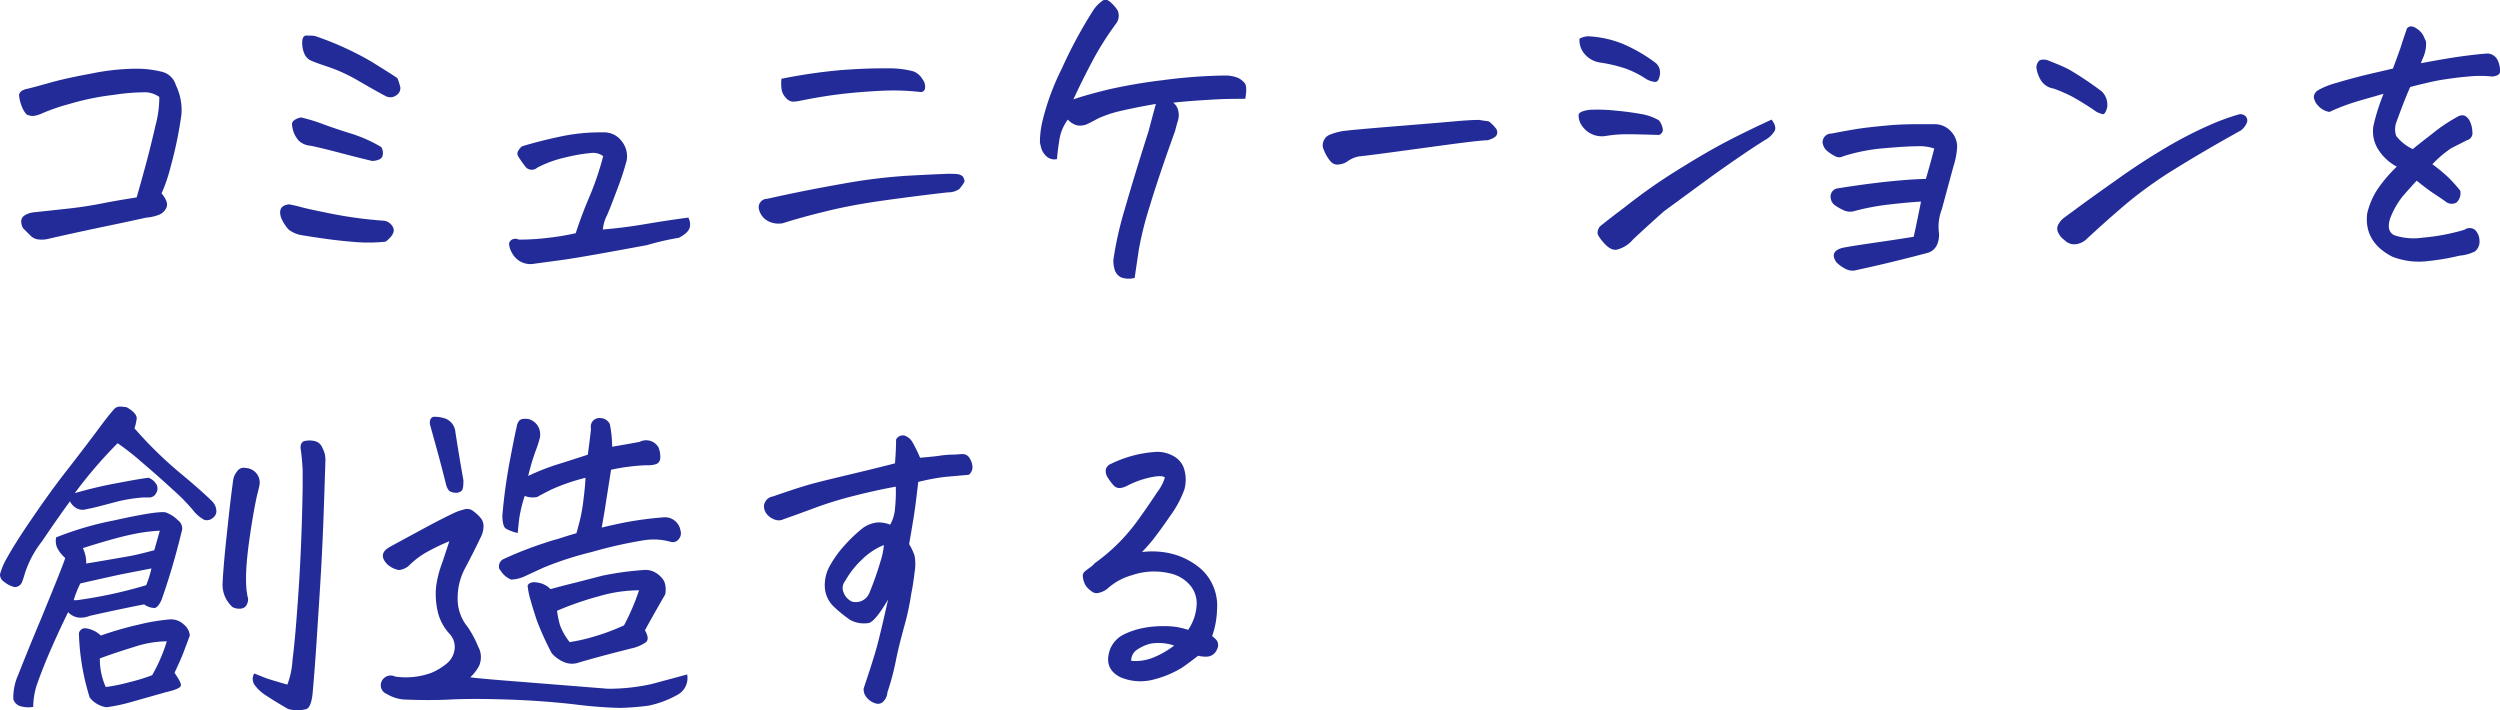
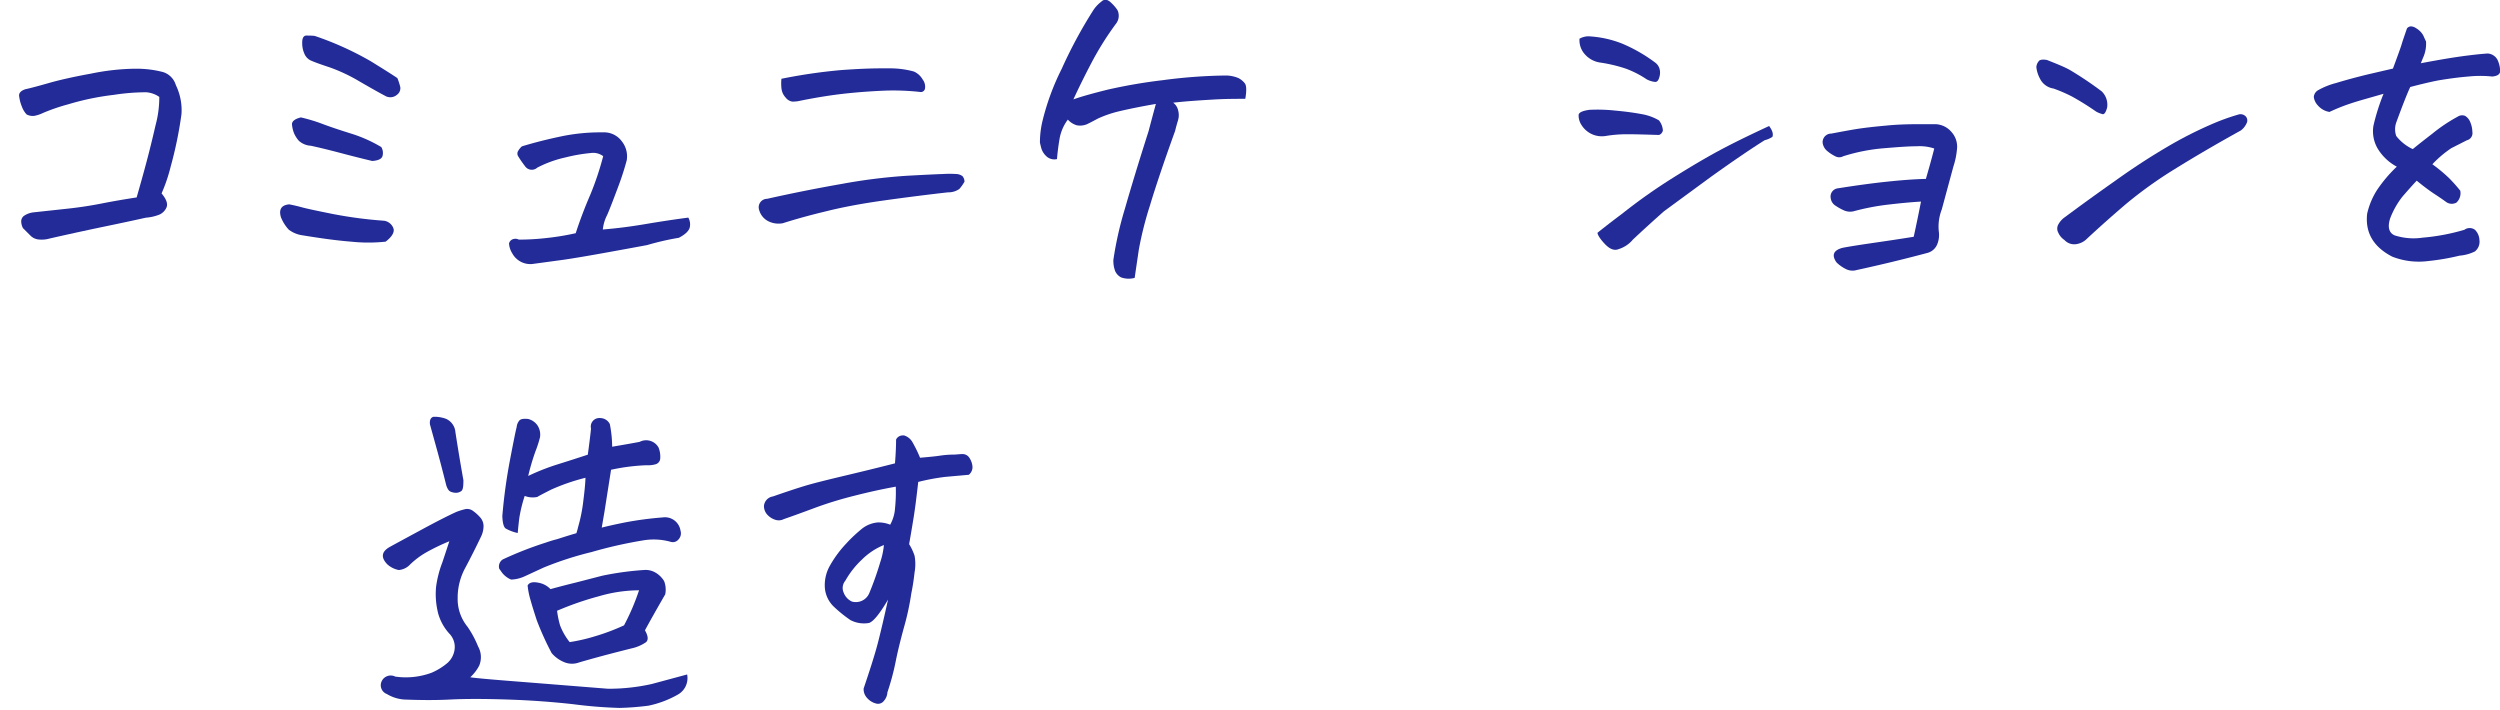
<svg xmlns="http://www.w3.org/2000/svg" viewBox="0 0 343.05 97.46">
  <defs>
    <style>.cls-1{fill:#222b98;}</style>
  </defs>
  <g id="レイヤー_2" data-name="レイヤー 2">
    <g id="レイヤー_1-2" data-name="レイヤー 1">
      <path class="cls-1" d="M3.46,12.25c.73-.16,1.82-.45,3.25-.86s3.37-.85,5.79-1.29a31.89,31.89,0,0,1,5.89-.67h.19a14.37,14.37,0,0,1,3.76.45,2.65,2.65,0,0,1,1.79,1.8,7.84,7.84,0,0,1,.77,4,54.5,54.5,0,0,1-1.49,7.22,22.45,22.45,0,0,1-1.24,3.64c.67.8.89,1.44.67,1.94a1.88,1.88,0,0,1-1.05,1,6.28,6.28,0,0,1-1.77.39c-1.25.28-2.95.65-5.12,1.1S10,32,6.81,32.73a3.9,3.9,0,0,1-1.41.14,1.83,1.83,0,0,1-1.25-.57l-1-1a2.08,2.08,0,0,1-.24-.94.94.94,0,0,1,.41-.76,2.89,2.89,0,0,1,1.27-.46l4.62-.5c1.61-.17,3.19-.41,4.76-.72s3.16-.58,4.78-.83c.48-1.66.93-3.27,1.34-4.81s.83-3.24,1.25-5.07a14.85,14.85,0,0,0,.52-3.91,3.57,3.57,0,0,0-1.82-.64,29.6,29.6,0,0,0-4.45.36,36,36,0,0,0-6.22,1.29A26.8,26.8,0,0,0,5.9,15.5a4.74,4.74,0,0,1-1.15.39,1.76,1.76,0,0,1-1.1-.19A3.13,3.13,0,0,1,3,14.62a5.21,5.21,0,0,1-.36-1.34C2.53,12.82,2.82,12.47,3.46,12.25Z" />
      <path class="cls-1" d="M41.27,32.25a4,4,0,0,1-1.65-.74,5.48,5.48,0,0,1-1.07-1.7q-.48-1.62,1.14-1.77c.51.1,1.1.23,1.75.41s2.06.48,4.21.91a58.22,58.22,0,0,0,7.06.93A1.61,1.61,0,0,1,54,31.37c.14.52-.22,1.12-1.08,1.79a22.54,22.54,0,0,1-4.74,0C46.12,33,43.82,32.67,41.27,32.25ZM42.66,20A2.67,2.67,0,0,1,41,19.31a4,4,0,0,1-.64-1,4.22,4.22,0,0,1-.29-1.2c-.05-.44.36-.79,1.22-1a23.43,23.43,0,0,1,3,.91c1,.38,2.29.81,3.82,1.29a19.15,19.15,0,0,1,4.21,1.87,1.57,1.57,0,0,1,.17,1.22q-.16.6-1.41.69c-.8-.19-1.86-.45-3.18-.79S44.86,20.48,42.66,20Zm.53-15.07A42.75,42.75,0,0,1,50.87,8.4c1.83,1.13,3.05,1.9,3.66,2.32a8.68,8.68,0,0,1,.4,1.24A1.11,1.11,0,0,1,54.48,13a1.4,1.4,0,0,1-1.48.23c-.9-.47-2.12-1.16-3.66-2.05a23,23,0,0,0-4.05-1.92c-1.15-.38-2-.68-2.53-.91a1.77,1.77,0,0,1-1-1,3.57,3.57,0,0,1-.29-1.55c0-.54.17-.84.45-.91a1.37,1.37,0,0,1,.39,0A5.7,5.7,0,0,1,43.19,4.93Z" />
      <path class="cls-1" d="M82.72,31.49c2-.16,3.89-.41,5.84-.74s3.91-.63,5.89-.89a1.88,1.88,0,0,1,.21,1.29c-.08.48-.58,1-1.51,1.48a36.33,36.33,0,0,0-4.35,1q-1.77.33-5.46,1t-5.91,1l-4.42.6a2.83,2.83,0,0,1-2.73-1.49,2.79,2.79,0,0,1-.43-1.34.83.83,0,0,1,.57-.59,1,1,0,0,1,.77.07A33.33,33.33,0,0,0,75,32.66,34.94,34.94,0,0,0,79,32q.85-2.62,2-5.28a40.55,40.55,0,0,0,1.77-5.29A2.3,2.3,0,0,0,81.05,21a22.72,22.72,0,0,0-3.45.6A15.74,15.74,0,0,0,73.73,23a1.12,1.12,0,0,1-1.68-.19,14.71,14.71,0,0,1-.93-1.34.7.7,0,0,1,0-.79,2.29,2.29,0,0,1,.5-.6c1.78-.54,3.62-1,5.5-1.39a26.36,26.36,0,0,1,5.26-.53h.44a3,3,0,0,1,2.48,1.2A3.31,3.31,0,0,1,86,22a38.93,38.93,0,0,1-1.25,3.83c-.54,1.44-1,2.66-1.43,3.66A5.51,5.51,0,0,0,82.72,31.49Z" />
      <path class="cls-1" d="M132.35,24.93a6,6,0,0,1-.71,1,2.57,2.57,0,0,1-1.54.46q-4.26.48-8.83,1.12T113.33,29c-2.25.54-4.22,1.09-5.91,1.63a3.12,3.12,0,0,1-2.06-.31,2.44,2.44,0,0,1-1.19-1.51,1.16,1.16,0,0,1,1.1-1.53q5.12-1.15,10.33-2.06a76.35,76.35,0,0,1,8.81-1.1c2.39-.13,4-.21,4.93-.24a15.85,15.85,0,0,1,1.94,0,1.54,1.54,0,0,1,.79.29A1.22,1.22,0,0,1,132.35,24.93ZM107.23,10.81a73.83,73.83,0,0,1,8.14-1.19c2.16-.16,4-.24,5.5-.24H122a12.31,12.31,0,0,1,3.39.43,2.59,2.59,0,0,1,1.22,1.1,1.64,1.64,0,0,1,.32,1.24.58.58,0,0,1-.58.48,33.19,33.19,0,0,0-5-.19c-1.65.07-3.38.19-5.19.38s-3.91.51-6.34,1a4.29,4.29,0,0,1-1.12.12,1.45,1.45,0,0,1-.89-.55,2.17,2.17,0,0,1-.57-1.2A6,6,0,0,1,107.23,10.81Z" />
      <path class="cls-1" d="M146.53,16.41A6.15,6.15,0,0,0,145.4,19c-.17,1-.29,1.94-.36,2.83a1.6,1.6,0,0,1-1.48-.41,2.54,2.54,0,0,1-.65-1c-.08-.29-.15-.57-.21-.86a12.53,12.53,0,0,1,.33-2.87,33.45,33.45,0,0,1,2.66-7.25,63.41,63.41,0,0,1,4.38-8.11,4.87,4.87,0,0,1,1.05-1.1,1,1,0,0,1,.62-.29h0a1.66,1.66,0,0,1,.74.45,5.43,5.43,0,0,1,.86,1,1.79,1.79,0,0,1-.12,1.75,41.61,41.61,0,0,0-3.46,5.5q-1.38,2.63-2.47,5c1.08-.39,2.66-.83,4.71-1.34A72.28,72.28,0,0,1,159.57,11a70.63,70.63,0,0,1,8.78-.64,4.76,4.76,0,0,1,1.58.35,2.68,2.68,0,0,1,.88.72c.24.31.26,1,.07,2.13-1.24,0-2.71,0-4.4.1s-3.52.21-5.5.43a1.77,1.77,0,0,1,.67,1,2.5,2.5,0,0,1,0,1.41c-.14.47-.28.95-.4,1.46q-2.25,6.23-3.47,10.29a47.4,47.4,0,0,0-1.51,6c-.19,1.28-.38,2.57-.57,3.88a3.06,3.06,0,0,1-1.87-.07,1.79,1.79,0,0,1-.81-.87,4,4,0,0,1-.24-1.55,48.2,48.2,0,0,1,1.58-7q1.24-4.34,3.25-10.65c.32-1.21.65-2.46,1-3.73q-2.79.48-5,1a15.8,15.8,0,0,0-2.94,1c-.51.27-1,.54-1.53.79a2.42,2.42,0,0,1-1.39.14A2.66,2.66,0,0,1,146.53,16.41Z" />
-       <path class="cls-1" d="M204.29,16.65a5.12,5.12,0,0,1,1,1,.88.88,0,0,1,.1.84c-.11.29-.54.54-1.27.76-1,0-4,.4-9.12,1.1s-7.93,1.07-8.54,1.11a4.15,4.15,0,0,0-1.67.76,2.65,2.65,0,0,1-1.2.36,1.17,1.17,0,0,1-1-.43,5,5,0,0,1-.63-.91,8,8,0,0,1-.43-1,1.61,1.61,0,0,1,.77-1.68,8.35,8.35,0,0,1,1.82-.55c.64-.11,3.12-.34,7.46-.69s7.2-.59,8.57-.72c1.18-.09,2-.14,2.53-.14H203C203.43,16.54,203.88,16.59,204.29,16.65Z" />
-       <path class="cls-1" d="M227.65,18.52c-1.91-.06-3.37-.1-4.37-.1a17.89,17.89,0,0,0-2.95.24A3.28,3.28,0,0,1,217,17.13a2.34,2.34,0,0,1-.38-1.39c.06-.32.56-.54,1.48-.67a23,23,0,0,1,3.5.1c1.4.13,2.61.29,3.61.48a7,7,0,0,1,2.42.86,2.4,2.4,0,0,1,.55,1.39A.82.82,0,0,1,227.65,18.52ZM216.74,5.31a2.59,2.59,0,0,1,1.2-.33,14.51,14.51,0,0,1,4.64,1,21.38,21.38,0,0,1,4.6,2.65,1.62,1.62,0,0,1,.52.74,2,2,0,0,1,0,1.2c-.12.46-.31.69-.6.67a3.12,3.12,0,0,1-1.15-.36,13.29,13.29,0,0,0-2.85-1.46,20.4,20.4,0,0,0-3.47-.83,3.43,3.43,0,0,1-2.08-1.06A2.88,2.88,0,0,1,216.74,5.31Zm25.41,13.93q-2.82,1.77-7.34,5L228.32,29q-2.1,1.86-4.25,3.87a4.1,4.1,0,0,1-1.92,1.3c-.64.28-1.28,0-1.94-.7s-1-1.26-1-1.53a1.53,1.53,0,0,1,.34-.88c1.08-.87,2.2-1.73,3.35-2.59a76.84,76.84,0,0,1,7-4.95q3.54-2.22,6.2-3.66t7-3.45c.45.61.6,1.1.45,1.49A3.41,3.41,0,0,1,242.15,19.24Z" />
+       <path class="cls-1" d="M227.65,18.52c-1.91-.06-3.37-.1-4.37-.1a17.89,17.89,0,0,0-2.95.24A3.28,3.28,0,0,1,217,17.13a2.34,2.34,0,0,1-.38-1.39c.06-.32.56-.54,1.48-.67a23,23,0,0,1,3.5.1c1.4.13,2.61.29,3.61.48a7,7,0,0,1,2.42.86,2.4,2.4,0,0,1,.55,1.39A.82.82,0,0,1,227.65,18.52ZM216.74,5.31a2.59,2.59,0,0,1,1.2-.33,14.51,14.51,0,0,1,4.64,1,21.38,21.38,0,0,1,4.6,2.65,1.62,1.62,0,0,1,.52.74,2,2,0,0,1,0,1.2c-.12.46-.31.69-.6.67a3.12,3.12,0,0,1-1.15-.36,13.29,13.29,0,0,0-2.85-1.46,20.4,20.4,0,0,0-3.47-.83,3.43,3.43,0,0,1-2.08-1.06A2.88,2.88,0,0,1,216.74,5.31Zm25.41,13.93q-2.82,1.77-7.34,5L228.32,29q-2.1,1.86-4.25,3.87a4.1,4.1,0,0,1-1.92,1.3c-.64.28-1.28,0-1.94-.7s-1-1.26-1-1.53c1.08-.87,2.2-1.73,3.35-2.59a76.84,76.84,0,0,1,7-4.95q3.54-2.22,6.2-3.66t7-3.45c.45.61.6,1.1.45,1.49A3.41,3.41,0,0,1,242.15,19.24Z" />
      <path class="cls-1" d="M262.6,32.49c.35-1.59.68-3.2,1-4.83-1.5.09-3,.24-4.62.43a32,32,0,0,0-4.66.91,2.11,2.11,0,0,1-1.27-.12,7.51,7.51,0,0,1-1.17-.65,1.41,1.41,0,0,1-.67-1.05,1.13,1.13,0,0,1,1-1.34c2.39-.38,4.63-.69,6.72-.91s3.87-.35,5.34-.38c.41-1.41.8-2.79,1.15-4.17a6.33,6.33,0,0,0-2.4-.31c-1.08,0-2.58.11-4.49.27a25.25,25.25,0,0,0-5.6,1.1,1.13,1.13,0,0,1-1.1,0,5.48,5.48,0,0,1-1.1-.72,1.76,1.76,0,0,1-.63-1.15,1.18,1.18,0,0,1,1.2-1.24c1-.19,2.05-.39,3.18-.58s2.59-.36,4.38-.52c1.28-.13,2.76-.19,4.45-.19.67,0,1.37,0,2.11,0a3,3,0,0,1,2.37,1.08,3,3,0,0,1,.74,2.42,10.39,10.39,0,0,1-.48,2.29q-1,3.69-1.6,5.91a6.52,6.52,0,0,0-.41,3,3.38,3.38,0,0,1-.22,1.8,2,2,0,0,1-1.36,1.17q-4.83,1.29-9.67,2.34a2,2,0,0,1-1.55-.16A4.86,4.86,0,0,1,252,36c-.7-1-.41-1.67.86-2,1-.19,2.35-.4,4-.64S260.43,32.84,262.6,32.49Z" />
      <path class="cls-1" d="M280.88,8.23c1.44.57,2.51,1,3.21,1.41a47.62,47.62,0,0,1,4.31,2.9,2.56,2.56,0,0,1,.74,2.22c-.18.66-.4,1-.67.89a3.61,3.61,0,0,1-.84-.34,37.39,37.39,0,0,0-3.3-2.06,20.9,20.9,0,0,0-2.54-1.1,2.48,2.48,0,0,1-1.89-1.41,4.15,4.15,0,0,1-.47-1.53,1.36,1.36,0,0,1,.31-.79c.09-.16.31-.24.67-.24A2.59,2.59,0,0,1,280.88,8.23Zm26.61,9.67c-3.45,1.91-6.48,3.69-9.12,5.33A57.63,57.63,0,0,0,291.72,28q-2.7,2.3-5.33,4.74a2.58,2.58,0,0,1-1.56.77,1.82,1.82,0,0,1-1.55-.58,2.33,2.33,0,0,1-.84-1,1.17,1.17,0,0,1,.05-1.21,2.85,2.85,0,0,1,.88-.94q3.35-2.49,6.92-5c2.37-1.7,4.72-3.23,7-4.57a54.34,54.34,0,0,1,6-3.08,30.66,30.66,0,0,1,3.85-1.41,1,1,0,0,1,1,.23.83.83,0,0,1,.12,1A2.49,2.49,0,0,1,307.49,17.9Z" />
      <path class="cls-1" d="M333.77,22.54a20.71,20.71,0,0,1,2.3,1.91,21.28,21.28,0,0,1,1.53,1.72,1.76,1.76,0,0,1-.53,1.63,1.32,1.32,0,0,1-1.36-.05c-.34-.25-.88-.63-1.63-1.12s-1.57-1.11-2.46-1.84c-.71.76-1.35,1.49-1.94,2.17a11.28,11.28,0,0,0-1.7,3c-.38,1.18-.18,2,.62,2.34a8.5,8.5,0,0,0,3.85.31,28.61,28.61,0,0,0,5.72-1.08,1.21,1.21,0,0,1,1.44,0,2.11,2.11,0,0,1,.62,1.42,1.71,1.71,0,0,1-.62,1.55,5.77,5.77,0,0,1-2.11.58,31.59,31.59,0,0,1-4.3.74,10,10,0,0,1-4.93-.6q-3.88-2-3.45-5.89a10.15,10.15,0,0,1,1.34-3.23,18.82,18.82,0,0,1,2.73-3.23,6.83,6.83,0,0,1-2.63-2.49,4.71,4.71,0,0,1-.58-3.11,28.82,28.82,0,0,1,1.39-4.4c-2,.58-3.56,1-4.55,1.34a25.2,25.2,0,0,0-2.87,1.15,2.64,2.64,0,0,1-1.58-.88,2.06,2.06,0,0,1-.57-1.18,1.19,1.19,0,0,1,.57-.91,10.17,10.17,0,0,1,2.49-1c1.28-.39,2.71-.78,4.31-1.17l3.49-.81c.7-1.88,1.1-3,1.2-3.35s.37-1.13.72-2.15a.7.7,0,0,1,.57-.29,1.33,1.33,0,0,1,.67.24,2.68,2.68,0,0,1,1,1c.12.28.25.56.38.83a4.62,4.62,0,0,1-.43,2.28c-.1.25-.19.49-.29.71,1.31-.25,2.65-.49,4-.71,2-.32,3.77-.53,5.17-.63a1.63,1.63,0,0,1,1.39.94,3.77,3.77,0,0,1,.33,1.46c0,.44-.36.7-1.1.76a15.62,15.62,0,0,0-3.25,0c-1.25.1-2.62.28-4.12.53-1,.19-2.31.5-3.87.91q-.68,1.48-1.92,4.88a2.8,2.8,0,0,0,0,1.84,6.18,6.18,0,0,0,2.27,1.8q1-.82,2.7-2.13A22.25,22.25,0,0,1,337.26,16a1.09,1.09,0,0,1,1-.1,1.68,1.68,0,0,1,.67.77,3.64,3.64,0,0,1,.33,1.44,1,1,0,0,1-.76,1.14l-2.13,1.08A15,15,0,0,0,333.77,22.54Z" />
-       <path class="cls-1" d="M16.14,60.82a61.75,61.75,0,0,0-5.88,6.85,58.44,58.44,0,0,1,5.88-1.39q3.3-.63,4.26-.72a2.19,2.19,0,0,1,1.12,1,1.2,1.2,0,0,1-.09,1.1,1.06,1.06,0,0,1-.84.6c-.35,0-.65,0-.91,0a21.12,21.12,0,0,0-4.14.71q-2.37.63-2.94.75l-1,.21a1.71,1.71,0,0,1-1-.14,2.17,2.17,0,0,1-1-1q-1.68,2.3-3.85,5.51a14.09,14.09,0,0,0-2.37,4.49c-.1.35-.22.72-.36,1.1a1.1,1.1,0,0,1-1,.67,3.31,3.31,0,0,1-1.43-.71A1.18,1.18,0,0,1,0,78.82a8.88,8.88,0,0,1,.91-2.18c.55-1,1.53-2.63,3-4.79S7,67.34,9,64.77s3.49-4.53,4.49-5.88,1.74-2.28,2.18-2.76a1.06,1.06,0,0,1,.91-.33,4.62,4.62,0,0,1,.82.09c1.05.61,1.49,1.19,1.33,1.73a6.15,6.15,0,0,1-.28,1.15,55,55,0,0,0,6.1,6q2.85,2.35,4.47,3.93a2,2,0,0,1,.67,1.39,1.12,1.12,0,0,1-.52,1,1.2,1.2,0,0,1-1.15.24A5,5,0,0,1,26.48,70a25.54,25.54,0,0,0-2.73-2.78c-1.4-1.29-2.85-2.57-4.33-3.83A35,35,0,0,0,16.14,60.82ZM9.35,84q-1.11,2.25-2.23,4.79T5.25,93.43A10,10,0,0,0,4.56,97a3.85,3.85,0,0,1-1.65-.07,1.42,1.42,0,0,1-1.08-1A7.53,7.53,0,0,1,2.5,92.6c.55-1.41,1.53-3.86,3-7.37.19-.45.38-.91.57-1.39,1.76-4.27,2.72-6.7,2.88-7.27a4.64,4.64,0,0,1-1.13-1.46,2.44,2.44,0,0,1-.12-1.37,44.33,44.33,0,0,1,8-2.34q5.79-1.29,7-1.1a4.49,4.49,0,0,1,1.73,1.1A1.4,1.4,0,0,1,25,72.64c-.13.55-.26,1.07-.39,1.58-.73,2.87-1.55,5.57-2.44,8.09-.32.7-.64,1.08-.95,1.12a2.51,2.51,0,0,1-1.44-.5q-4.11.81-7.47,1.58a3.31,3.31,0,0,1-1.45.24A2.33,2.33,0,0,1,9.35,84ZM20.06,80.3a14.43,14.43,0,0,0,.72-2.3l-4.21.82q-2.62.57-5.55,1.24a14.59,14.59,0,0,0-.91,2.3l.43,0A62,62,0,0,0,20.06,80.3ZM14.61,97.05a3.57,3.57,0,0,1-2.3-1.34,32.12,32.12,0,0,1-1.48-8.81.85.85,0,0,1,.91-.69,3.73,3.73,0,0,1,2.1,1,46.5,46.5,0,0,1,5.24-1.51A27.25,27.25,0,0,1,23.22,85a2.55,2.55,0,0,1,2,.69,2.21,2.21,0,0,1,.83,1.51l-.86,2.3c-.19.51-.6,1.45-1.24,2.82.67,1,1,1.57.84,1.84S24,94.7,22.7,95L18,96.33A24,24,0,0,1,14.61,97.05ZM11.83,77.33c2.88-.48,4.82-.82,5.84-1s2.19-.48,3.5-.83c.35-1.22.6-2.11.76-2.68a24.61,24.61,0,0,0-4,.55c-1.44.3-3.62.91-6.56,1.84A4.55,4.55,0,0,1,11.83,77.33ZM22.89,88a14.67,14.67,0,0,0-4.48.77q-2.65.81-4.71,1.58a9.37,9.37,0,0,0,.81,3.92,22.32,22.32,0,0,0,3.09-.62,26.65,26.65,0,0,0,3.28-1A22.74,22.74,0,0,0,22.89,88ZM32,65.85a2.43,2.43,0,0,1,.55-1.18,1.05,1.05,0,0,1,1.17-.45,2,2,0,0,1,1.87,2.44c-.1.45-.21.91-.34,1.39Q34.62,71,34.09,75c-.42,3.32-.44,5.69-.05,7.13a1.61,1.61,0,0,1-.24.95,1,1,0,0,1-.7.43,2.06,2.06,0,0,1-1.17-.19,4.12,4.12,0,0,1-1.39-3.25q.11-2.25.48-5.79c.13-1.21.27-2.55.43-4S31.79,67.41,32,65.85ZM44.66,63c-.1,3.15-.19,6-.29,8.63s-.23,5.31-.4,8.11-.35,5.49-.51,8-.35,5-.57,7.47c-.13,1.18-.4,1.87-.81,2.08a4.84,4.84,0,0,1-2.54,0c-1-.58-2-1.17-2.9-1.77a5.77,5.77,0,0,1-1.76-1.61,1.51,1.51,0,0,1,0-1.5l1.68.67c.35.12,1.3.41,2.87.86a11.33,11.33,0,0,0,.71-3.38q.35-2.75.67-7.29c.23-3,.4-6,.51-8.83s.18-5.39.21-7.59V64.46c-.06-1.15-.16-2.12-.28-2.92q-.06-.76.45-1A3,3,0,0,1,43,60.49a1.48,1.48,0,0,1,1.25,1,3.05,3.05,0,0,1,.38,1.19Z" />
      <path class="cls-1" d="M61.66,74.27a29.15,29.15,0,0,0-3.14,1.51,11.17,11.17,0,0,0-2.41,1.84,2.4,2.4,0,0,1-1.39.6,3.29,3.29,0,0,1-1.58-.79c-.89-.93-.8-1.71.29-2.35.92-.51,2.39-1.3,4.4-2.39s3.6-1.9,4.78-2.44a8.91,8.91,0,0,1,1.13-.36,1.32,1.32,0,0,1,1.17.22,5.53,5.53,0,0,1,.91.81,1.8,1.8,0,0,1,.53,1.36A3.34,3.34,0,0,1,66,73.65c-.67,1.4-1.38,2.82-2.15,4.26a8.61,8.61,0,0,0-1.05,4v.19A6,6,0,0,0,64.15,86,13.77,13.77,0,0,1,65.6,88.7a3,3,0,0,1,.15,2.65,5.73,5.73,0,0,1-1.22,1.58c.51.1,2.61.29,6.32.58s7.89.63,12.58,1a27,27,0,0,0,6-.65l4.86-1.31A2.6,2.6,0,0,1,93,95.32a13.88,13.88,0,0,1-4,1.51,36.5,36.5,0,0,1-4,.31,61.82,61.82,0,0,1-6.27-.5c-2.93-.33-6-.55-9.09-.65s-5.75-.11-7.87,0-4.22.08-6.3,0a5.34,5.34,0,0,1-2.39-.76,1.28,1.28,0,0,1-.67-1.82,1.37,1.37,0,0,1,1.82-.57,10.16,10.16,0,0,0,5-.53,8.66,8.66,0,0,0,2-1.2,3,3,0,0,0,1.15-2A2.61,2.61,0,0,0,61.71,87a6.82,6.82,0,0,1-1.63-3l-.1-.48a10.62,10.62,0,0,1-.14-3,14.71,14.71,0,0,1,.86-3.35Q61,76.28,61.66,74.27ZM59,58.24c-.07-.57.09-.93.47-1.05h.34a4.69,4.69,0,0,1,1.39.28,2.18,2.18,0,0,1,1.29,1.82c.29,1.88.65,4.09,1.1,6.61,0,.83-.06,1.32-.29,1.48a1.2,1.2,0,0,1-.72.24,1.92,1.92,0,0,1-.74-.15c-.24-.09-.44-.38-.6-.86-.47-1.88-.87-3.4-1.19-4.57ZM82.57,72.4c.73-.19,1.79-.43,3.18-.71A47.15,47.15,0,0,1,90.94,71a2.16,2.16,0,0,1,2.44,1.82A1.21,1.21,0,0,1,93.12,74a1,1,0,0,1-1.12.34,8.67,8.67,0,0,0-3.74-.19,60.7,60.7,0,0,0-7.08,1.6,45.91,45.91,0,0,0-6.58,2.13L72,79.08a4.8,4.8,0,0,1-1.86.45,3,3,0,0,1-1.39-1.15l-.24-.33A1.14,1.14,0,0,1,69,76.76a49.65,49.65,0,0,1,5.88-2.3c.54-.19,1.07-.35,1.58-.48,1-.32,1.84-.59,2.63-.81a7.42,7.42,0,0,0,.24-.86,21.85,21.85,0,0,0,.72-3.64c.16-1.24.26-2.28.29-3.11a28.22,28.22,0,0,0-4.72,1.63c-.94.48-1.57.8-1.89,1A3,3,0,0,1,72,68.05a19.25,19.25,0,0,0-.75,3.09q-.12,1-.21,2a5.85,5.85,0,0,1-1.65-.62c-.27-.19-.43-.77-.46-1.72a73.5,73.5,0,0,1,1.06-7.73c.47-2.47.78-4,.91-4.48a1.57,1.57,0,0,1,.38-.9c.19-.2.59-.26,1.19-.2a2.19,2.19,0,0,1,1.32.94A2.32,2.32,0,0,1,74.1,60a15.56,15.56,0,0,1-.62,1.92,31,31,0,0,0-1,3.39,30.26,30.26,0,0,1,4.07-1.6q2.2-.69,4.11-1.32c.23-1.69.37-2.88.44-3.58a1.17,1.17,0,0,1,1-1.44,1.55,1.55,0,0,1,.34,0,1.48,1.48,0,0,1,1.24.82A16.44,16.44,0,0,1,84,61.3c1.88-.32,3.14-.54,3.78-.67a1.94,1.94,0,0,1,2.58.77,3.27,3.27,0,0,1,.24,1.43.88.88,0,0,1-.69.89,3.77,3.77,0,0,1-1.22.12,27.6,27.6,0,0,0-4.84.62l-.91,5.79Zm-7,8.43c1.06-.29,2.2-.59,3.43-.89L82.64,79a41.28,41.28,0,0,1,5.81-.79,2.68,2.68,0,0,1,1.49.36,3.33,3.33,0,0,1,1.19,1.17,3.21,3.21,0,0,1,.15,1.82c-1.22,2.11-2.14,3.75-2.78,4.93q.68,1.2.12,1.65a5.63,5.63,0,0,1-2,.84c-1.6.41-4,1-7.13,1.91a2.79,2.79,0,0,1-2,0,4.55,4.55,0,0,1-1.79-1.27,39.38,39.38,0,0,1-2.06-4.55c-.32-1-.6-1.86-.84-2.73a10.41,10.41,0,0,1-.4-2c.22-.41.71-.54,1.48-.38A3,3,0,0,1,75.53,80.83ZM87.69,81a19.78,19.78,0,0,0-5.48.81,41.86,41.86,0,0,0-5.77,2,13.18,13.18,0,0,0,.41,2,8.47,8.47,0,0,0,1.32,2.3,24.34,24.34,0,0,0,3.51-.81,29.35,29.35,0,0,0,3.95-1.49A31,31,0,0,0,87.69,81Z" />
      <path class="cls-1" d="M126,66.13c-.23,2.05-.44,3.71-.65,5s-.41,2.46-.6,3.54a7.27,7.27,0,0,1,.75,1.6,6.39,6.39,0,0,1,0,2.25c-.11,1-.26,2-.45,2.9a35.87,35.87,0,0,1-1,4.64c-.47,1.72-.85,3.25-1.12,4.59A34,34,0,0,1,121.77,95a1.92,1.92,0,0,1-.48,1.17,1,1,0,0,1-1.1.36,2.41,2.41,0,0,1-1.22-.77,1.75,1.75,0,0,1-.46-1.29q1.2-3.54,1.75-5.5t1.6-6.7c-1.14,1.95-2,3-2.6,3.21a4,4,0,0,1-2.56-.39,18.31,18.31,0,0,1-2.3-1.86,4,4,0,0,1-1.22-2.68,5.43,5.43,0,0,1,.74-3,15.37,15.37,0,0,1,2.13-2.89,20.12,20.12,0,0,1,2.32-2.18,4.08,4.08,0,0,1,2.06-.79,4.17,4.17,0,0,1,1.72.31,5.35,5.35,0,0,0,.67-2.3,21.7,21.7,0,0,0,.1-2.92q-2.69.48-5.7,1.25a52,52,0,0,0-5.38,1.65c-1.58.59-3,1.11-4.28,1.55a1.52,1.52,0,0,1-1.22.08,2.51,2.51,0,0,1-1.08-.72,1.75,1.75,0,0,1-.43-1.17,1.45,1.45,0,0,1,1.24-1.3c1.92-.67,3.41-1.16,4.48-1.48s2.82-.76,5.26-1.34,4.78-1.15,7-1.72c.1-1.25.15-2.33.15-3.26a1,1,0,0,1,.86-.57.93.93,0,0,1,.24,0,2,2,0,0,1,1.19,1,18,18,0,0,1,1,2.06c1.21-.1,2.13-.19,2.77-.29a13.17,13.17,0,0,1,1.82-.14c.35,0,.74-.06,1.17-.07a1.1,1.1,0,0,1,1,.5,2.55,2.55,0,0,1,.43,1.17,1.34,1.34,0,0,1-.5,1.17l-3.26.29A30.12,30.12,0,0,0,126,66.13Zm-4.74,8.67a9.1,9.1,0,0,0-3,2A12.05,12.05,0,0,0,116,79.68a1.55,1.55,0,0,0-.24,1.62,2.18,2.18,0,0,0,1.15,1.25,2,2,0,0,0,2.39-1.2,42.39,42.39,0,0,0,1.48-4.18A10.59,10.59,0,0,0,121.29,74.8Z" />
-       <path class="cls-1" d="M156.71,75.75a11.41,11.41,0,0,1,3.71.15,9.84,9.84,0,0,1,4.47,2.25,6.81,6.81,0,0,1,2.11,5.5,11.88,11.88,0,0,1-.67,3.64,3.68,3.68,0,0,1,.62.57A1.17,1.17,0,0,1,167,89.1a1.56,1.56,0,0,1-1.29,1,4.2,4.2,0,0,1-1.3-.12c-.83.64-1.56,1.19-2.2,1.63a13.9,13.9,0,0,1-3.78,1.6,7.07,7.07,0,0,1-4.64-.26c-1.63-.8-2.11-2.1-1.44-3.92a3.88,3.88,0,0,1,1.92-2,11,11,0,0,1,2.89-.91,15,15,0,0,1,3.14-.19,9.3,9.3,0,0,1,2.73.5,6.65,6.65,0,0,0,1.17-3.37,3.82,3.82,0,0,0-1-2.87,5,5,0,0,0-2.65-1.51,9.32,9.32,0,0,0-5.19.24,8.33,8.33,0,0,0-3.47,1.92,3.1,3.1,0,0,1-1.15.52,1.08,1.08,0,0,1-.89-.17,4.3,4.3,0,0,1-.64-.55,1.94,1.94,0,0,1-.46-.79,2.82,2.82,0,0,1-.17-.86.81.81,0,0,1,.36-.64c.24-.19.47-.37.7-.53a2.89,2.89,0,0,0,.57-.53,25.61,25.61,0,0,0,6-6c1.15-1.59,2-2.87,2.63-3.82a6.1,6.1,0,0,0,1-1.92c-.16-.25-.78-.28-1.86-.07a13,13,0,0,0-3.4,1.22,2.62,2.62,0,0,1-.82.26,1.1,1.1,0,0,1-.86-.26,6.93,6.93,0,0,1-.86-1.12,1.55,1.55,0,0,1-.29-1.2,1.15,1.15,0,0,1,.72-.74A16.21,16.21,0,0,1,158.81,62a4.54,4.54,0,0,1,2.28.62,3,3,0,0,1,1.43,1.85,5.05,5.05,0,0,1,0,2.7,14.46,14.46,0,0,1-1.89,3.54c-.94,1.37-1.72,2.44-2.32,3.21S157.16,75.27,156.71,75.75Zm-1.48,14.93a6.46,6.46,0,0,0,2.89-.4,12.09,12.09,0,0,0,3-1.7,6.68,6.68,0,0,0-3.35-.24,6.06,6.06,0,0,0-1.84.88A1.73,1.73,0,0,0,155.23,90.68Z" />
    </g>
  </g>
</svg>